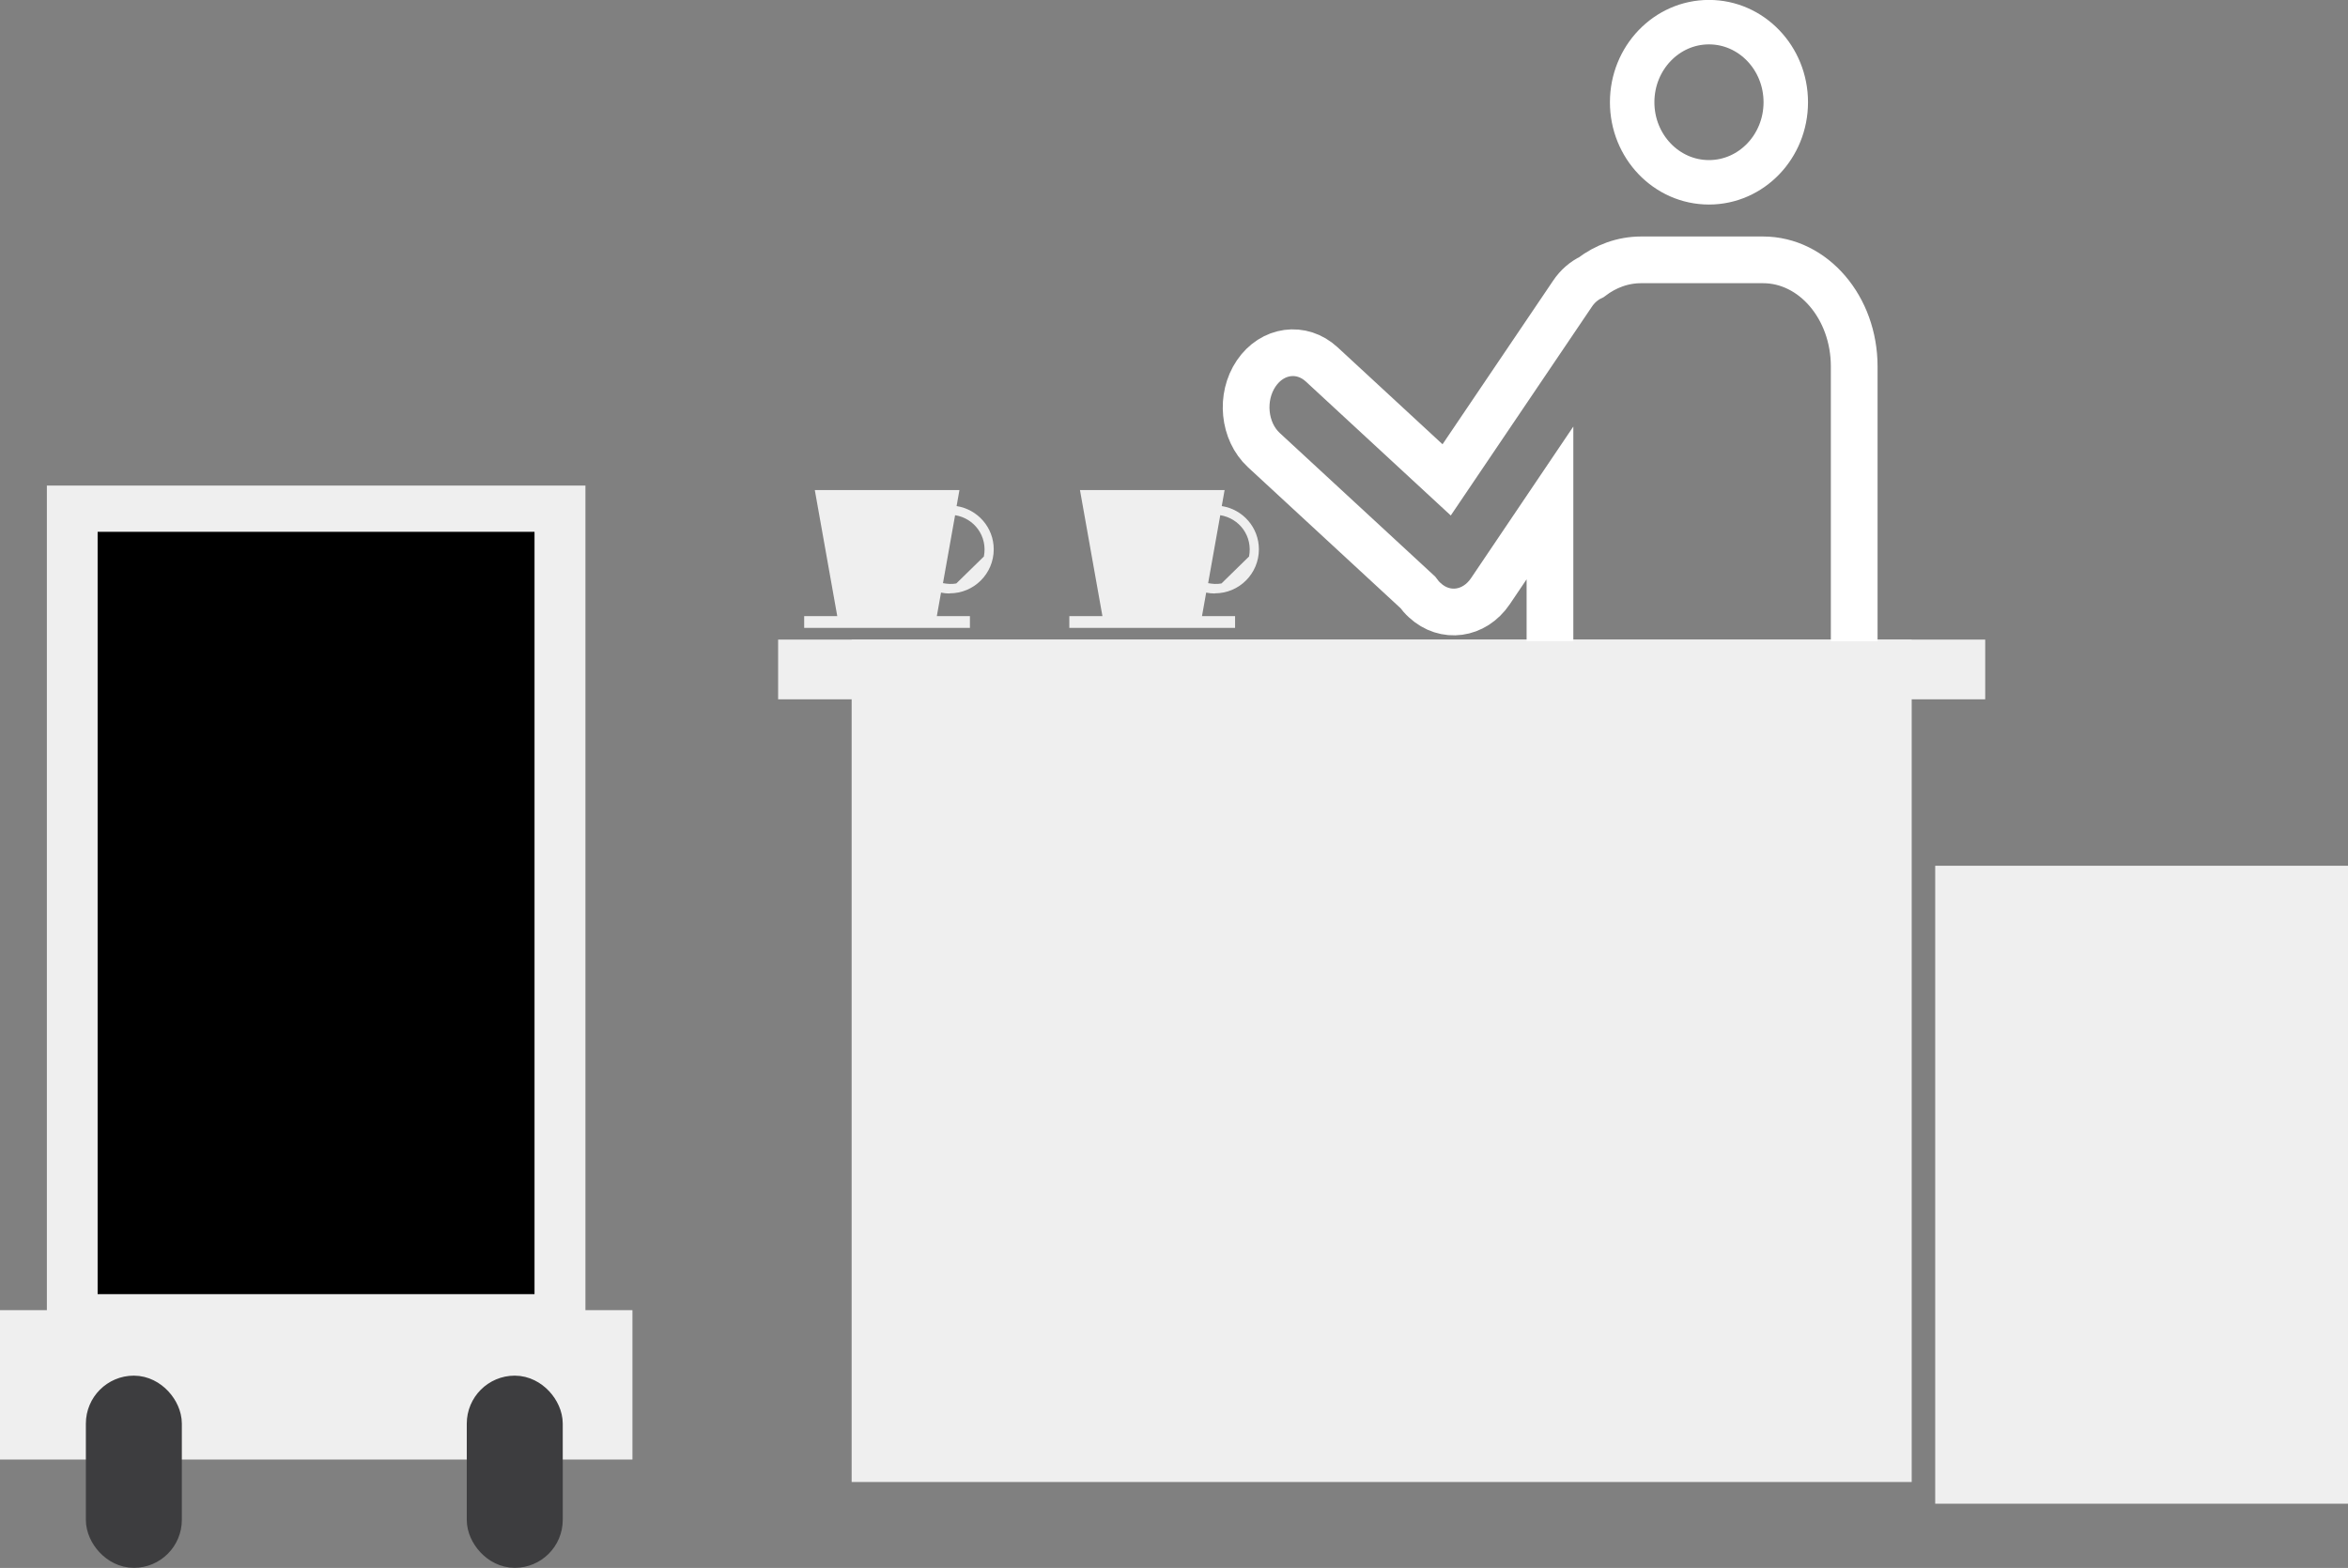
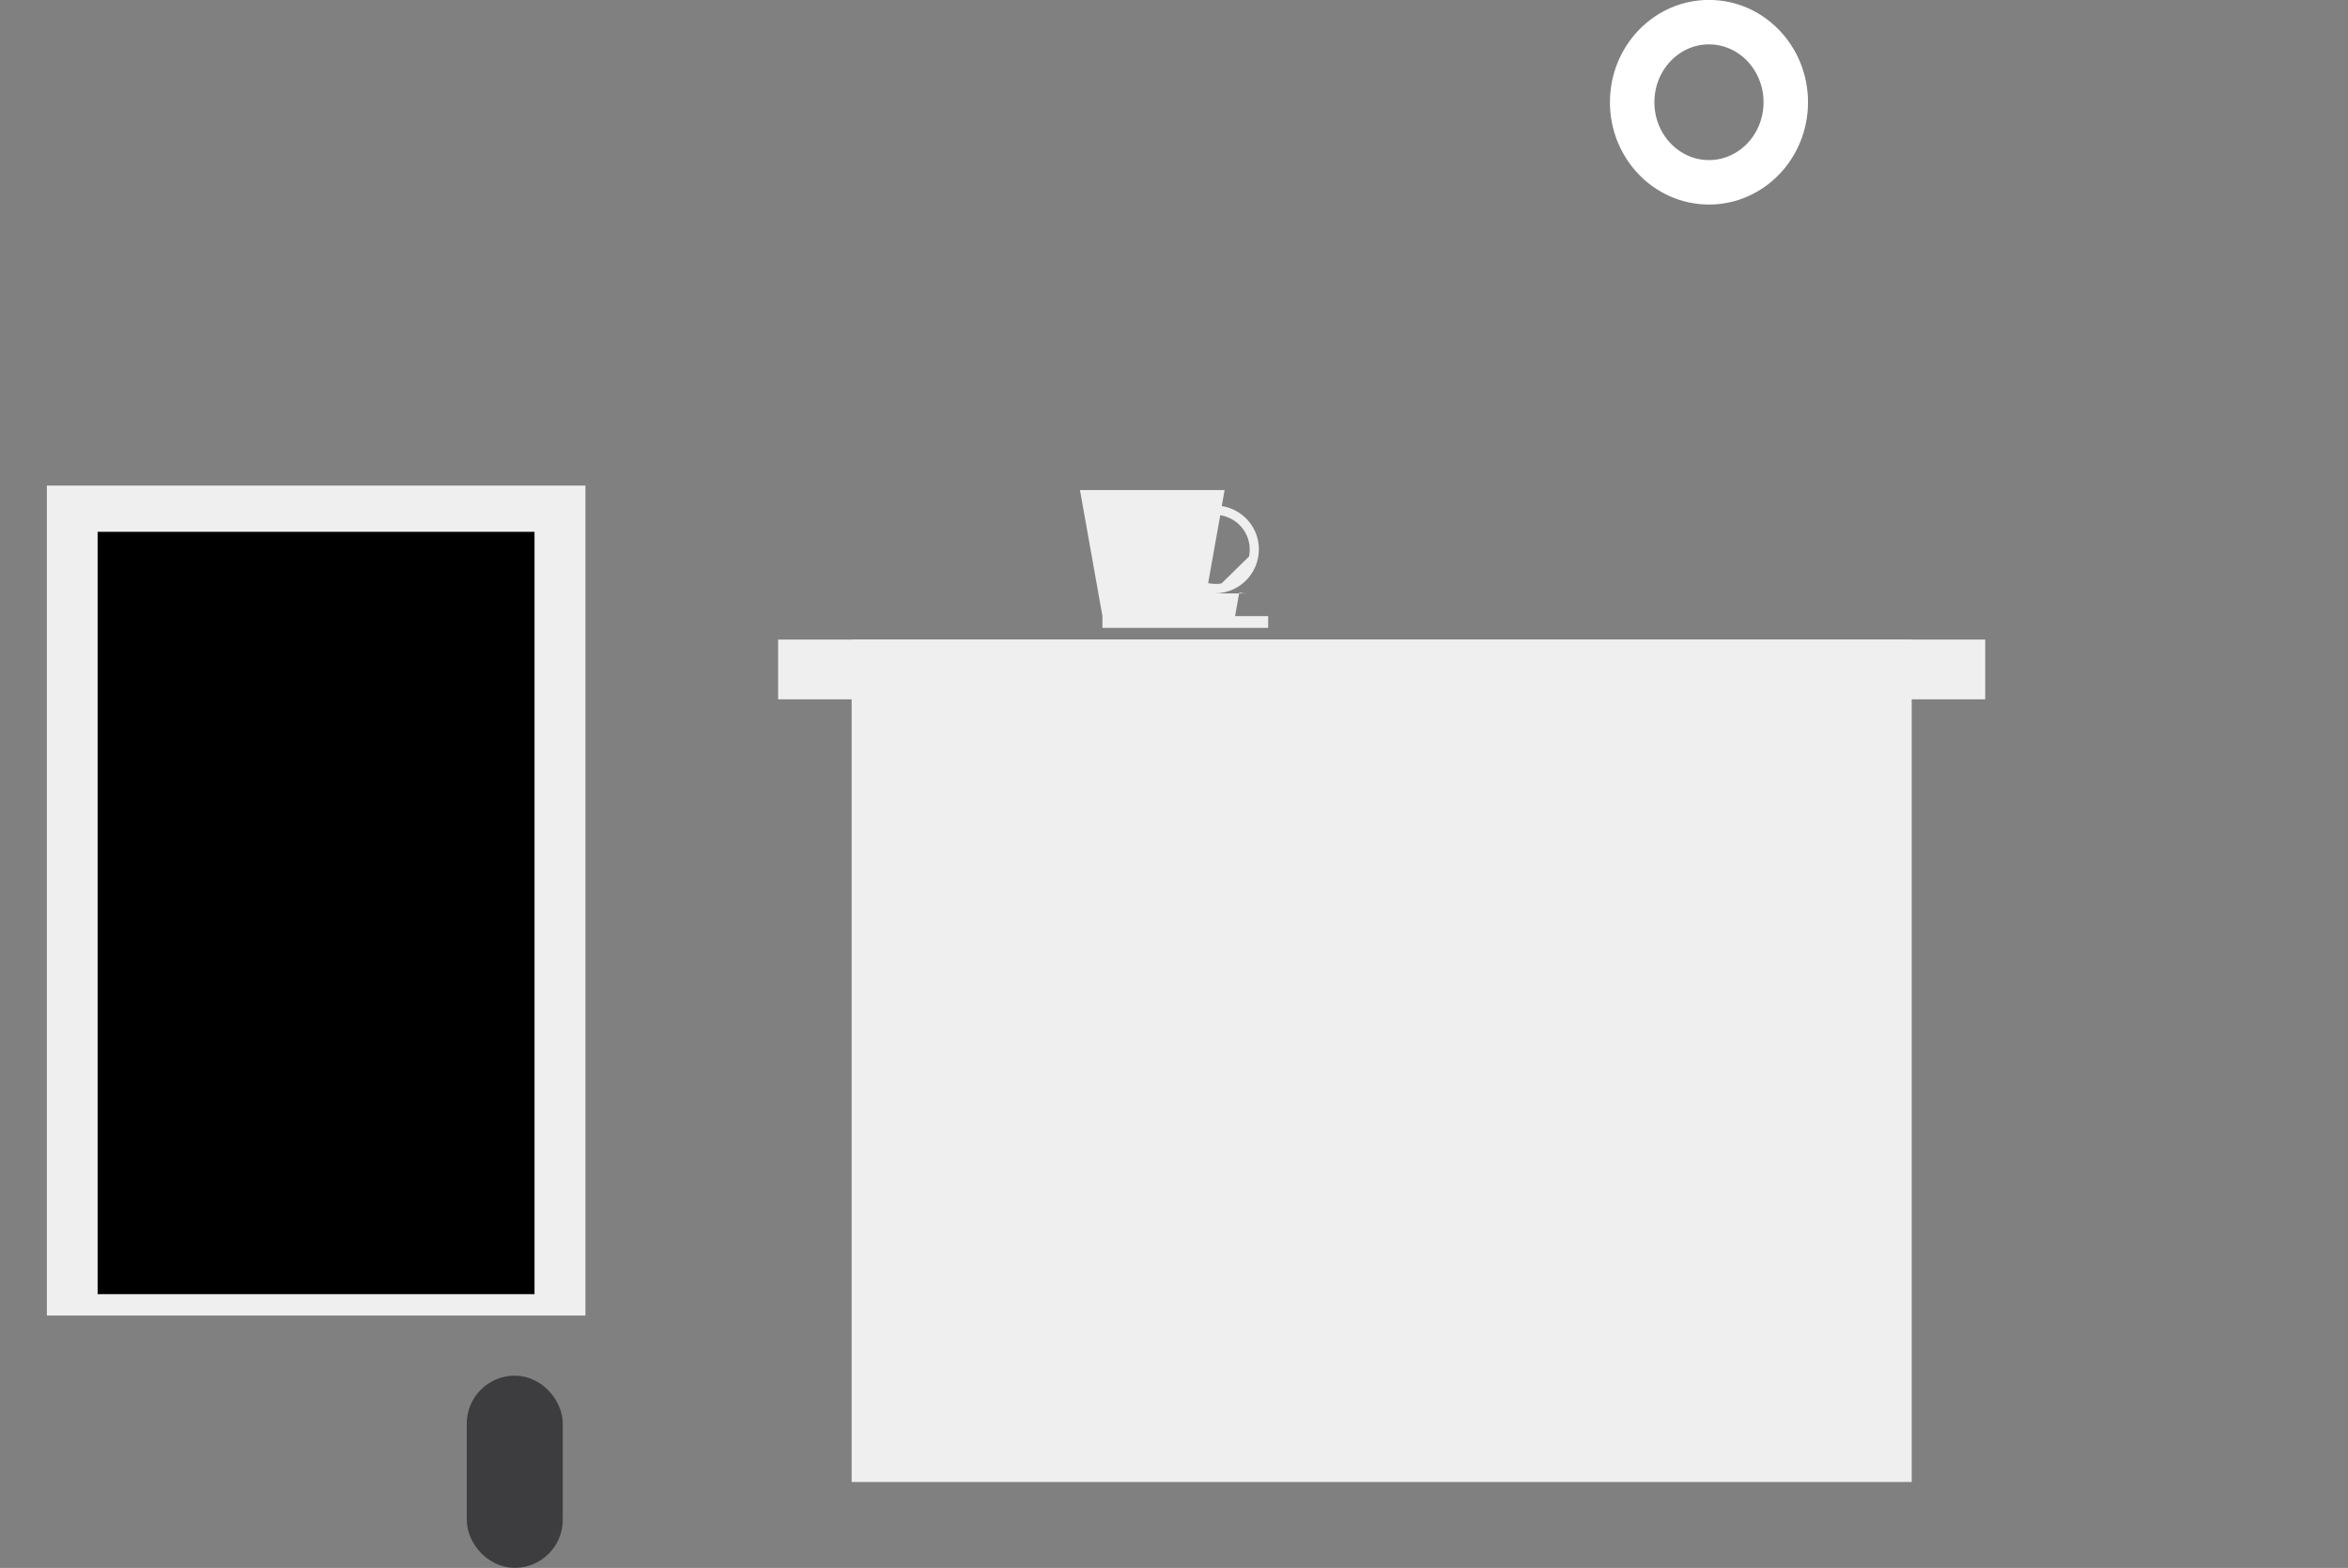
<svg xmlns="http://www.w3.org/2000/svg" id="_レイヤー_2" data-name="レイヤー 2" viewBox="0 0 156.82 104.75">
  <rect x="0" y="0" width="156.82" height="104.75" fill="#808080" stroke="none" />
  <defs>
    <style>
      .cls-1 {
        stroke-width: 3.12px;
      }

      .cls-1, .cls-2 {
        fill: none;
        stroke: #fff;
      }

      .cls-1, .cls-2, .cls-3 {
        stroke-miterlimit: 10;
      }

      .cls-2 {
        stroke-width: 2.97px;
      }

      .cls-4 {
        fill: #efefef;
      }

      .cls-3 {
        fill: #3d3d3f;
        stroke: #3d3d3f;
        stroke-width: 2.85px;
      }
    </style>
  </defs>
  <g id="_文字" data-name="文字">
    <g>
      <g>
        <g>
          <rect class="cls-4" x="56.88" y="42.73" width="70.8" height="56.28" />
          <rect class="cls-4" x="51.97" y="42.73" width="80.62" height="3.99" />
        </g>
-         <rect class="cls-4" x="129.25" y="57.84" width="27.58" height="42.62" />
      </g>
-       <path class="cls-1" d="M123.84,42.84v-18.36c0-3.93-2.73-7.12-6.09-7.12h-8.14c-1.23,0-2.37.43-3.33,1.16-.48.23-.92.6-1.26,1.11l-8.4,12.43-8.34-7.71c-1.35-1.25-3.31-.98-4.38.6h0c-1.07,1.58-.84,3.87.51,5.12l10.28,9.5c.14.19.29.37.47.53h0c1.35,1.25,3.31.98,4.38-.6l3.98-5.9v9.23" />
      <ellipse class="cls-2" cx="114.14" cy="6.83" rx="5.13" ry="5.35" />
      <g>
        <g>
          <g>
            <rect class="cls-4" x="3.13" y="32.44" width="35.97" height="55.45" />
-             <rect class="cls-4" y="87.53" width="42.24" height="9.98" />
          </g>
-           <rect class="cls-3" x="7.16" y="93.33" width="3.56" height="9.99" rx="1.78" ry="1.78" />
          <rect class="cls-3" x="32.6" y="93.33" width="3.56" height="9.99" rx="1.78" ry="1.78" />
        </g>
        <rect x="6.52" y="35.53" width="29.18" height="50.93" />
      </g>
-       <path class="cls-4" d="M63.43,39.64c1.63,0,2.94-1.32,2.94-2.94,0-1.46-1.07-2.67-2.48-2.89l.19-1.07h-9.66l1.5,8.42h-2.21v.79h11.07v-.79h-2.21l.28-1.57c.18.04.37.06.57.06ZM65.71,37.18c-.66.64-1.18,1.15-1.84,1.8-.31.06-.6.03-.89-.02l.81-4.54c1.27.2,2.19,1.4,1.92,2.77Z" />
-       <path class="cls-4" d="M81.14,39.64c1.63,0,2.94-1.32,2.94-2.94,0-1.46-1.07-2.67-2.48-2.89l.19-1.07h-9.66l1.5,8.42h-2.21v.79h11.07v-.79h-2.21l.28-1.57c.18.04.37.06.57.06ZM83.42,37.18c-.66.64-1.18,1.15-1.84,1.8-.31.06-.6.03-.89-.02l.81-4.54c1.27.2,2.19,1.4,1.92,2.77Z" />
+       <path class="cls-4" d="M81.14,39.64c1.63,0,2.94-1.32,2.94-2.94,0-1.46-1.07-2.67-2.48-2.89l.19-1.07h-9.66l1.5,8.42v.79h11.07v-.79h-2.21l.28-1.57c.18.04.37.06.57.06ZM83.42,37.18c-.66.64-1.18,1.15-1.84,1.8-.31.06-.6.03-.89-.02l.81-4.54c1.27.2,2.19,1.4,1.92,2.77Z" />
    </g>
  </g>
</svg>